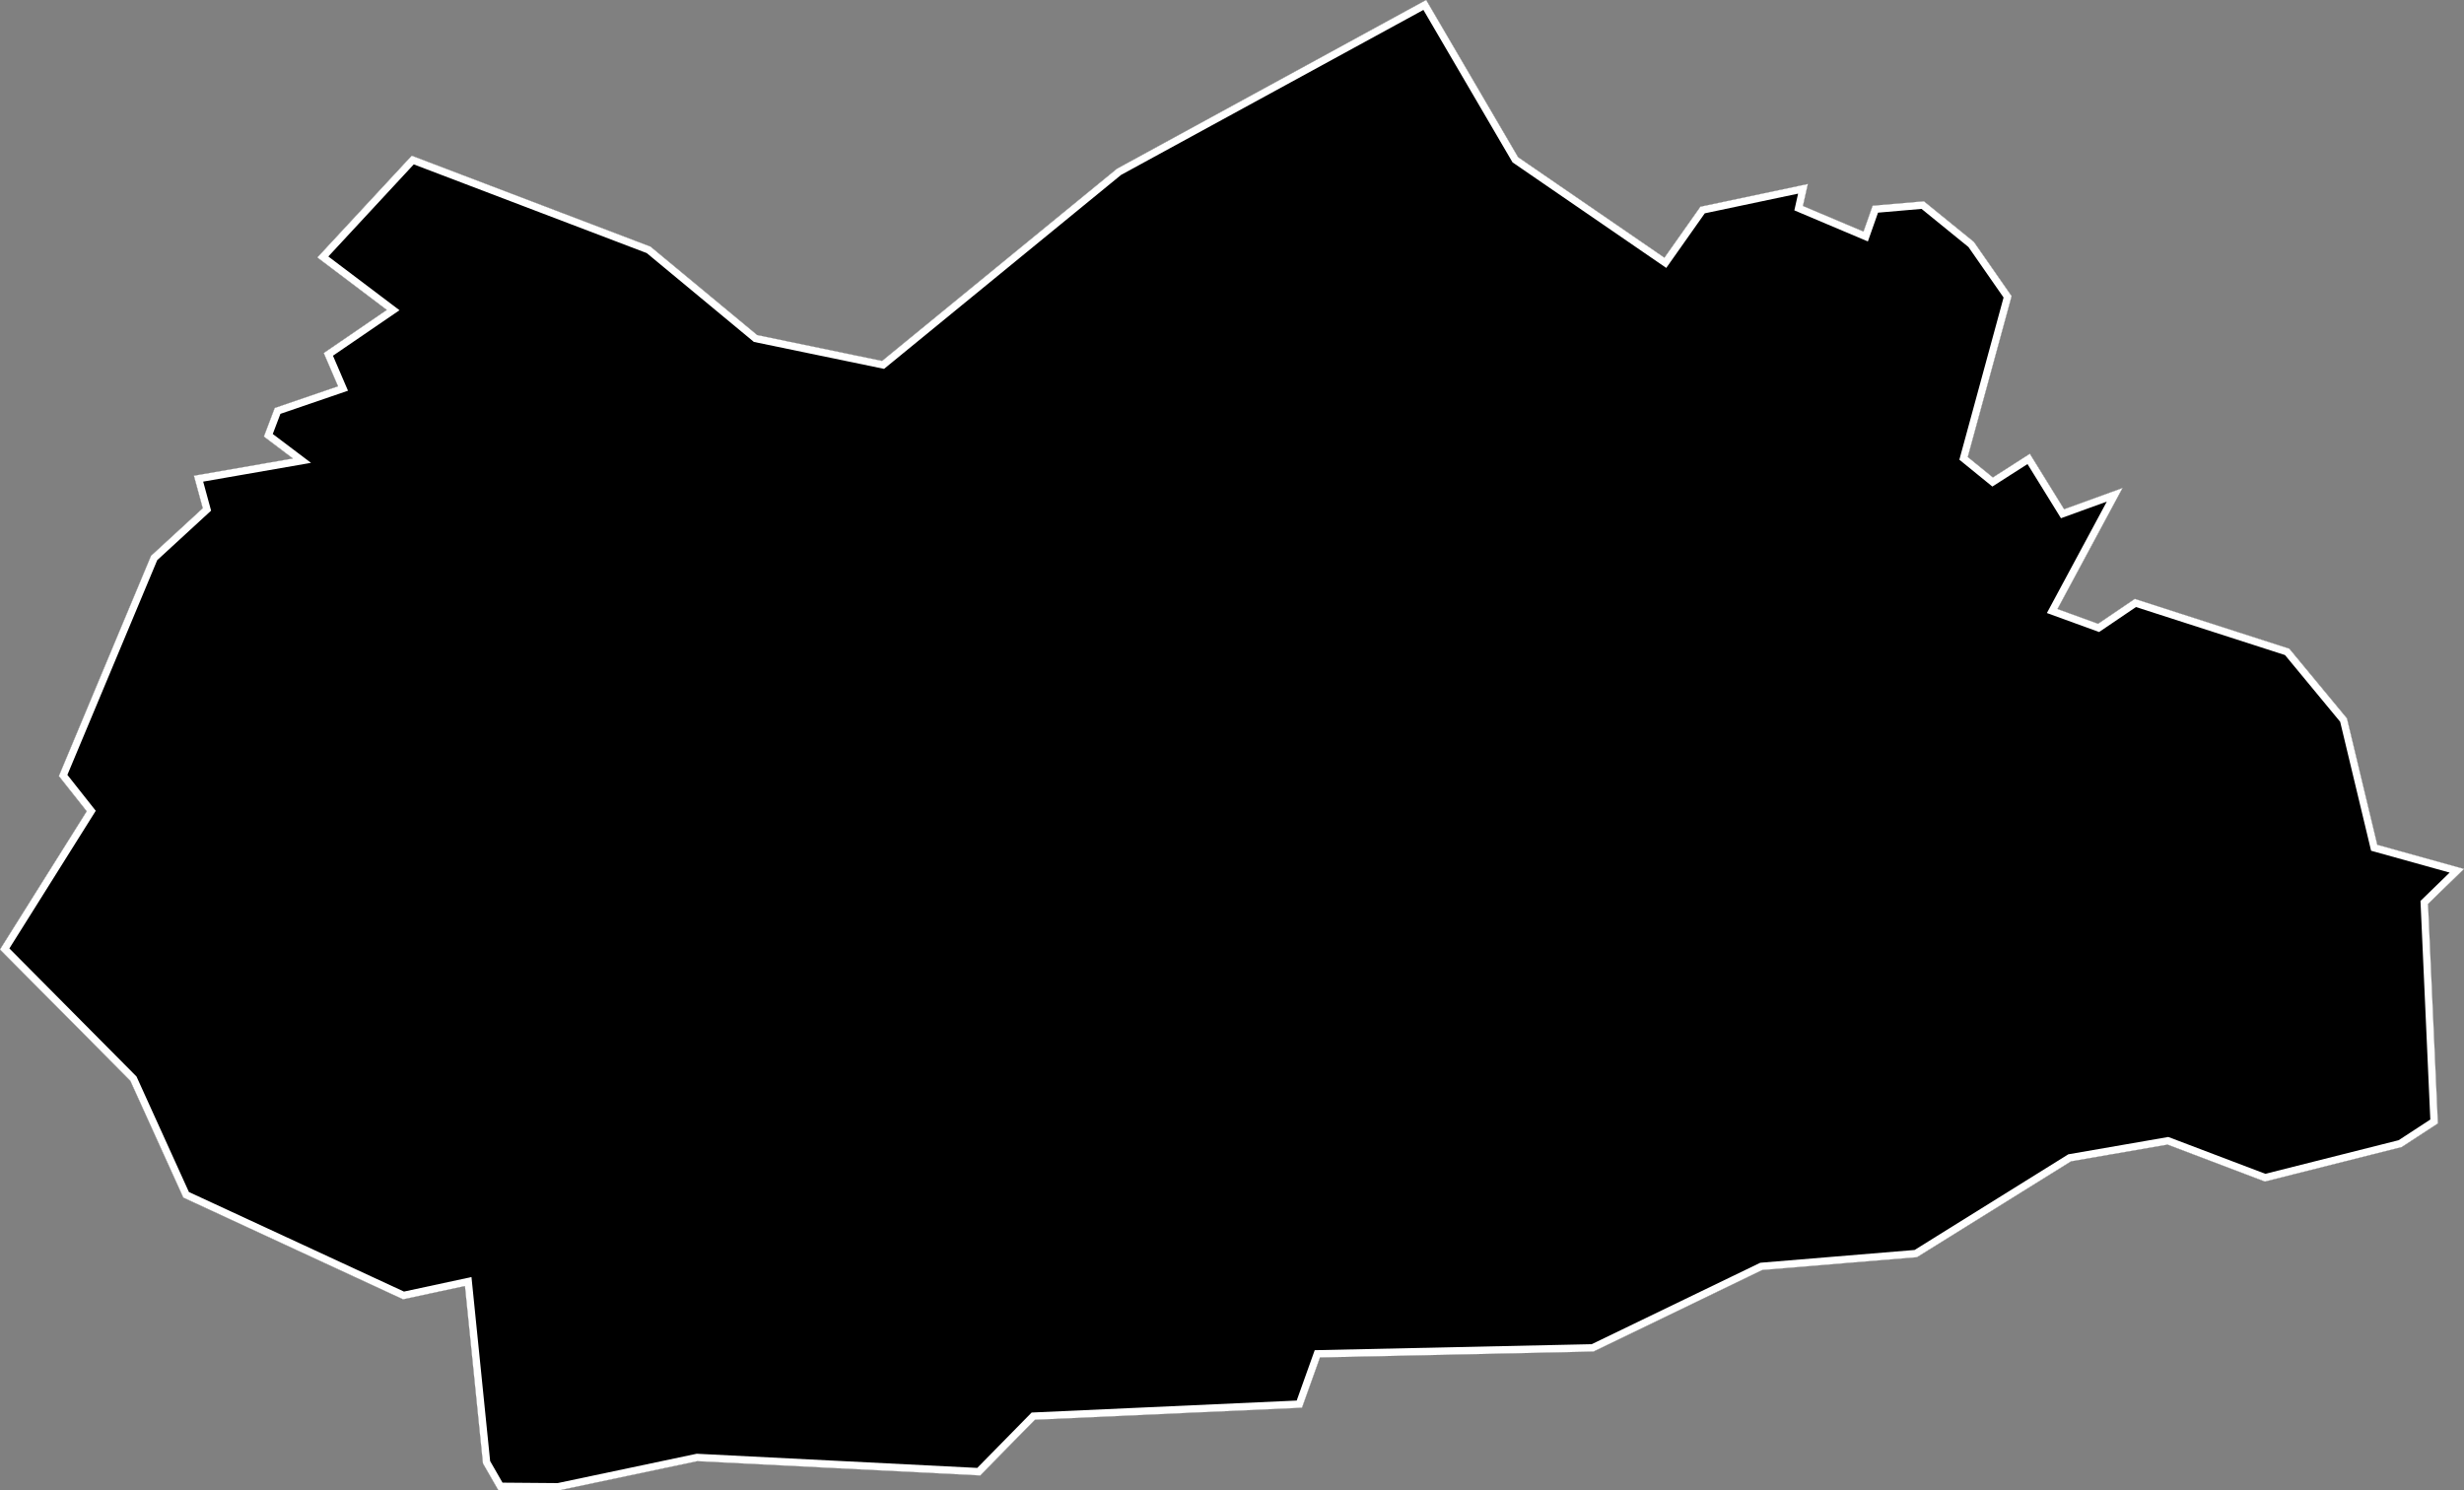
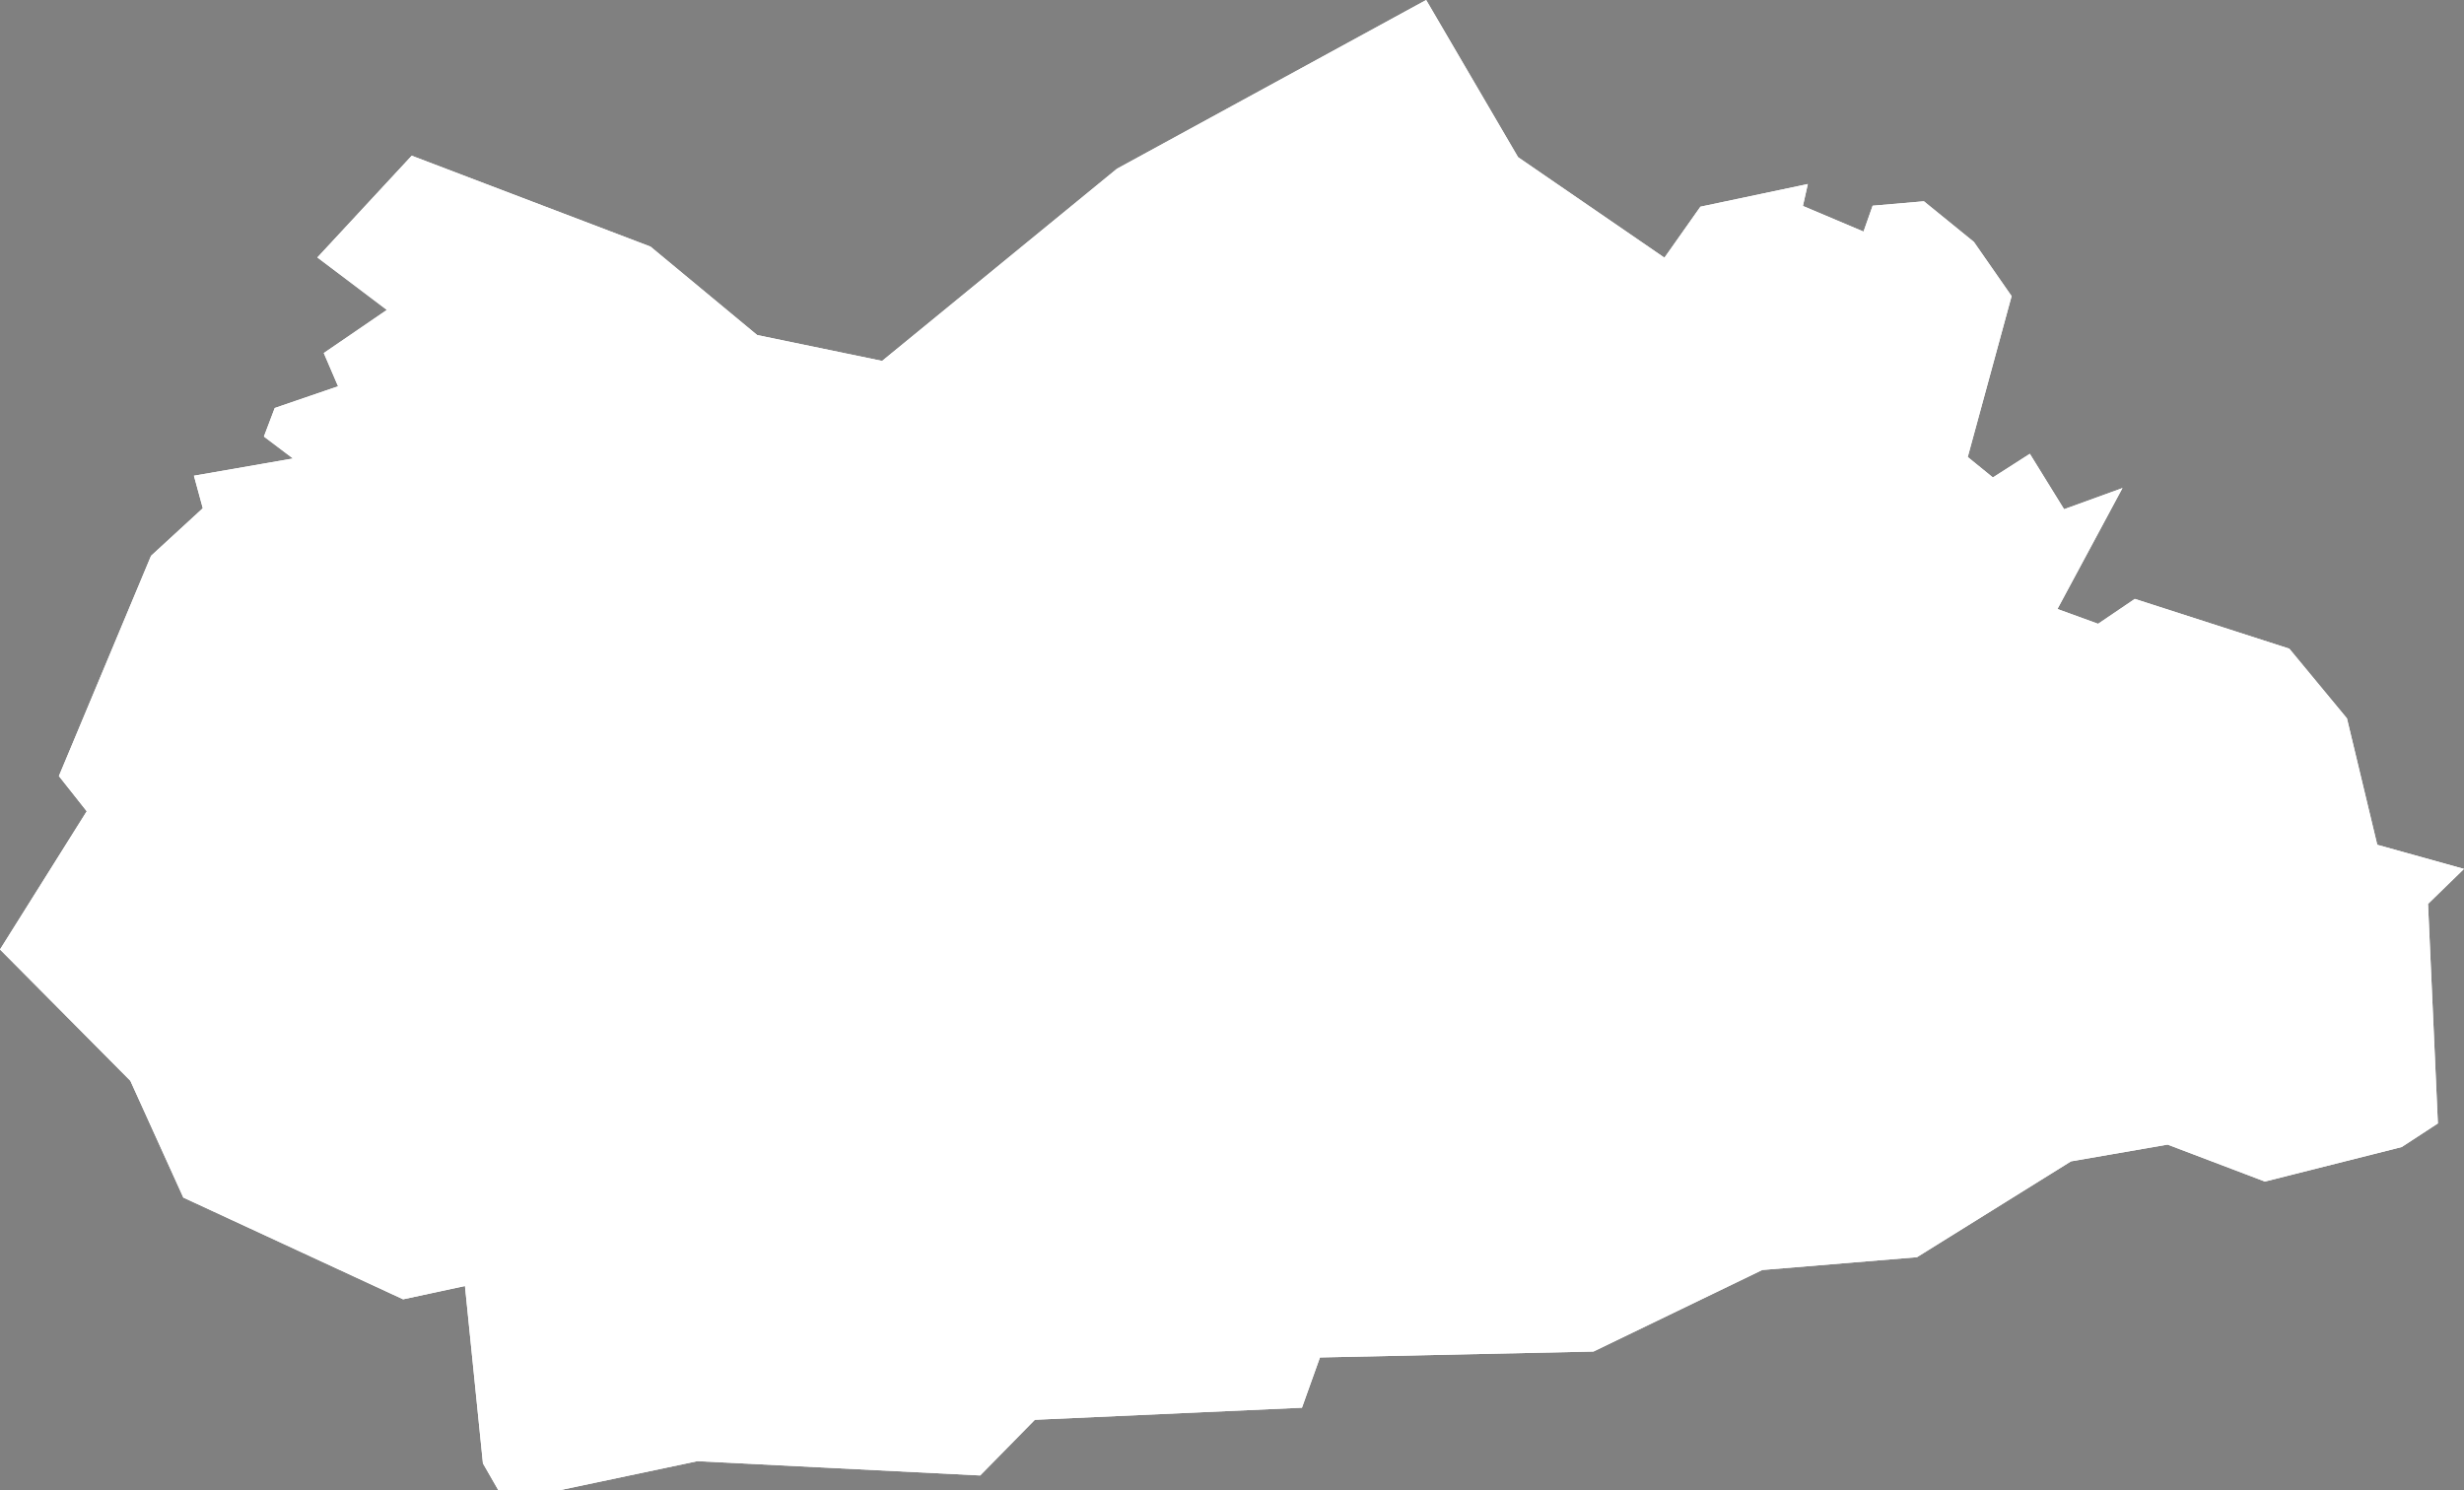
<svg xmlns="http://www.w3.org/2000/svg" xmlns:xlink="http://www.w3.org/1999/xlink" viewBox="0 0 1000 605">
  <rect x="0" y="0" width="1000" height="605" fill="#808080" stroke="none" />
  <defs>
    <path id="area" d="M 0 385.4 L 52.9 438.7 74.4 486.1 163.6 527.4 188.7 522 196 594 202.2 604.8 226.6 605 283 593.1 397.8 598.9 420 576.3 528.4 571.4 535.7 551 646.7 548.6 715.2 515.5 778 510.3 840.5 471.4 879.7 464.6 919.2 479.6 974.7 465.6 989.4 456 985.4 366.9 1000 352.7 964.8 342.9 952.5 291.6 929.1 263.3 866.4 243.1 851.5 253.2 835 247.2 861.4 198.1 837.7 206.7 823.8 184.2 808.8 193.8 798.6 185.5 816.4 120.2 801.1 98.2 780.8 81.7 760 83.5 756.3 94 731.7 83.6 733.7 74.7 690.1 83.9 675.5 104.6 616.1 63.8 578.8 0 453.3 68.5 358 146.5 307.3 136 264 100.1 167.1 63.2 128.8 104.5 157 125.8 131.4 143.3 137.2 156.8 111.5 165.6 107.1 177.2 118.9 186.1 78.7 193.1 82.3 206.3 61.3 225.6 23.9 315 35.2 329.3 Z" />
    <clipPath id="clip">
      <use xlink:href="#area" />
    </clipPath>
  </defs>
  <g>
    <use xlink:href="#area" fill="white" stroke="white" stroke-width="6" clip-path="url(#clip)" />
-     <path d="M 35.2 329.3 L 23.9 315 61.3 225.6 82.3 206.3 78.7 193.1 118.9 186.1 107.1 177.2 111.5 165.6 137.2 156.8 131.4 143.3 157 125.8 128.8 104.5 167.1 63.2 264 100.1 307.3 136 358 146.5 453.3 68.5 578.8 0 616.1 63.8 675.5 104.6 690.1 83.9 733.7 74.7 731.7 83.6 756.3 94 760 83.5 780.8 81.7 801.1 98.2 816.4 120.2 798.6 185.5 808.8 193.8 823.8 184.2 837.7 206.7 861.4 198.1 835 247.2 851.5 253.2 866.4 243.1 929.1 263.3 952.5 291.6 964.8 342.9 1000 352.7 985.4 366.9 989.4 456 974.7 465.6 919.2 479.6 879.7 464.6 840.5 471.4 778 510.3 715.2 515.5 646.7 548.6 535.7 551 528.4 571.4 420 576.3 397.8 598.9 283 593.1 226.6 605 202.2 604.8 196 594 188.7 522 163.6 527.4 74.4 486.1 52.9 438.7 0 385.4 Z" fill="black" stroke="white" stroke-width="6" clip-path="url(#clip)" />
  </g>
</svg>